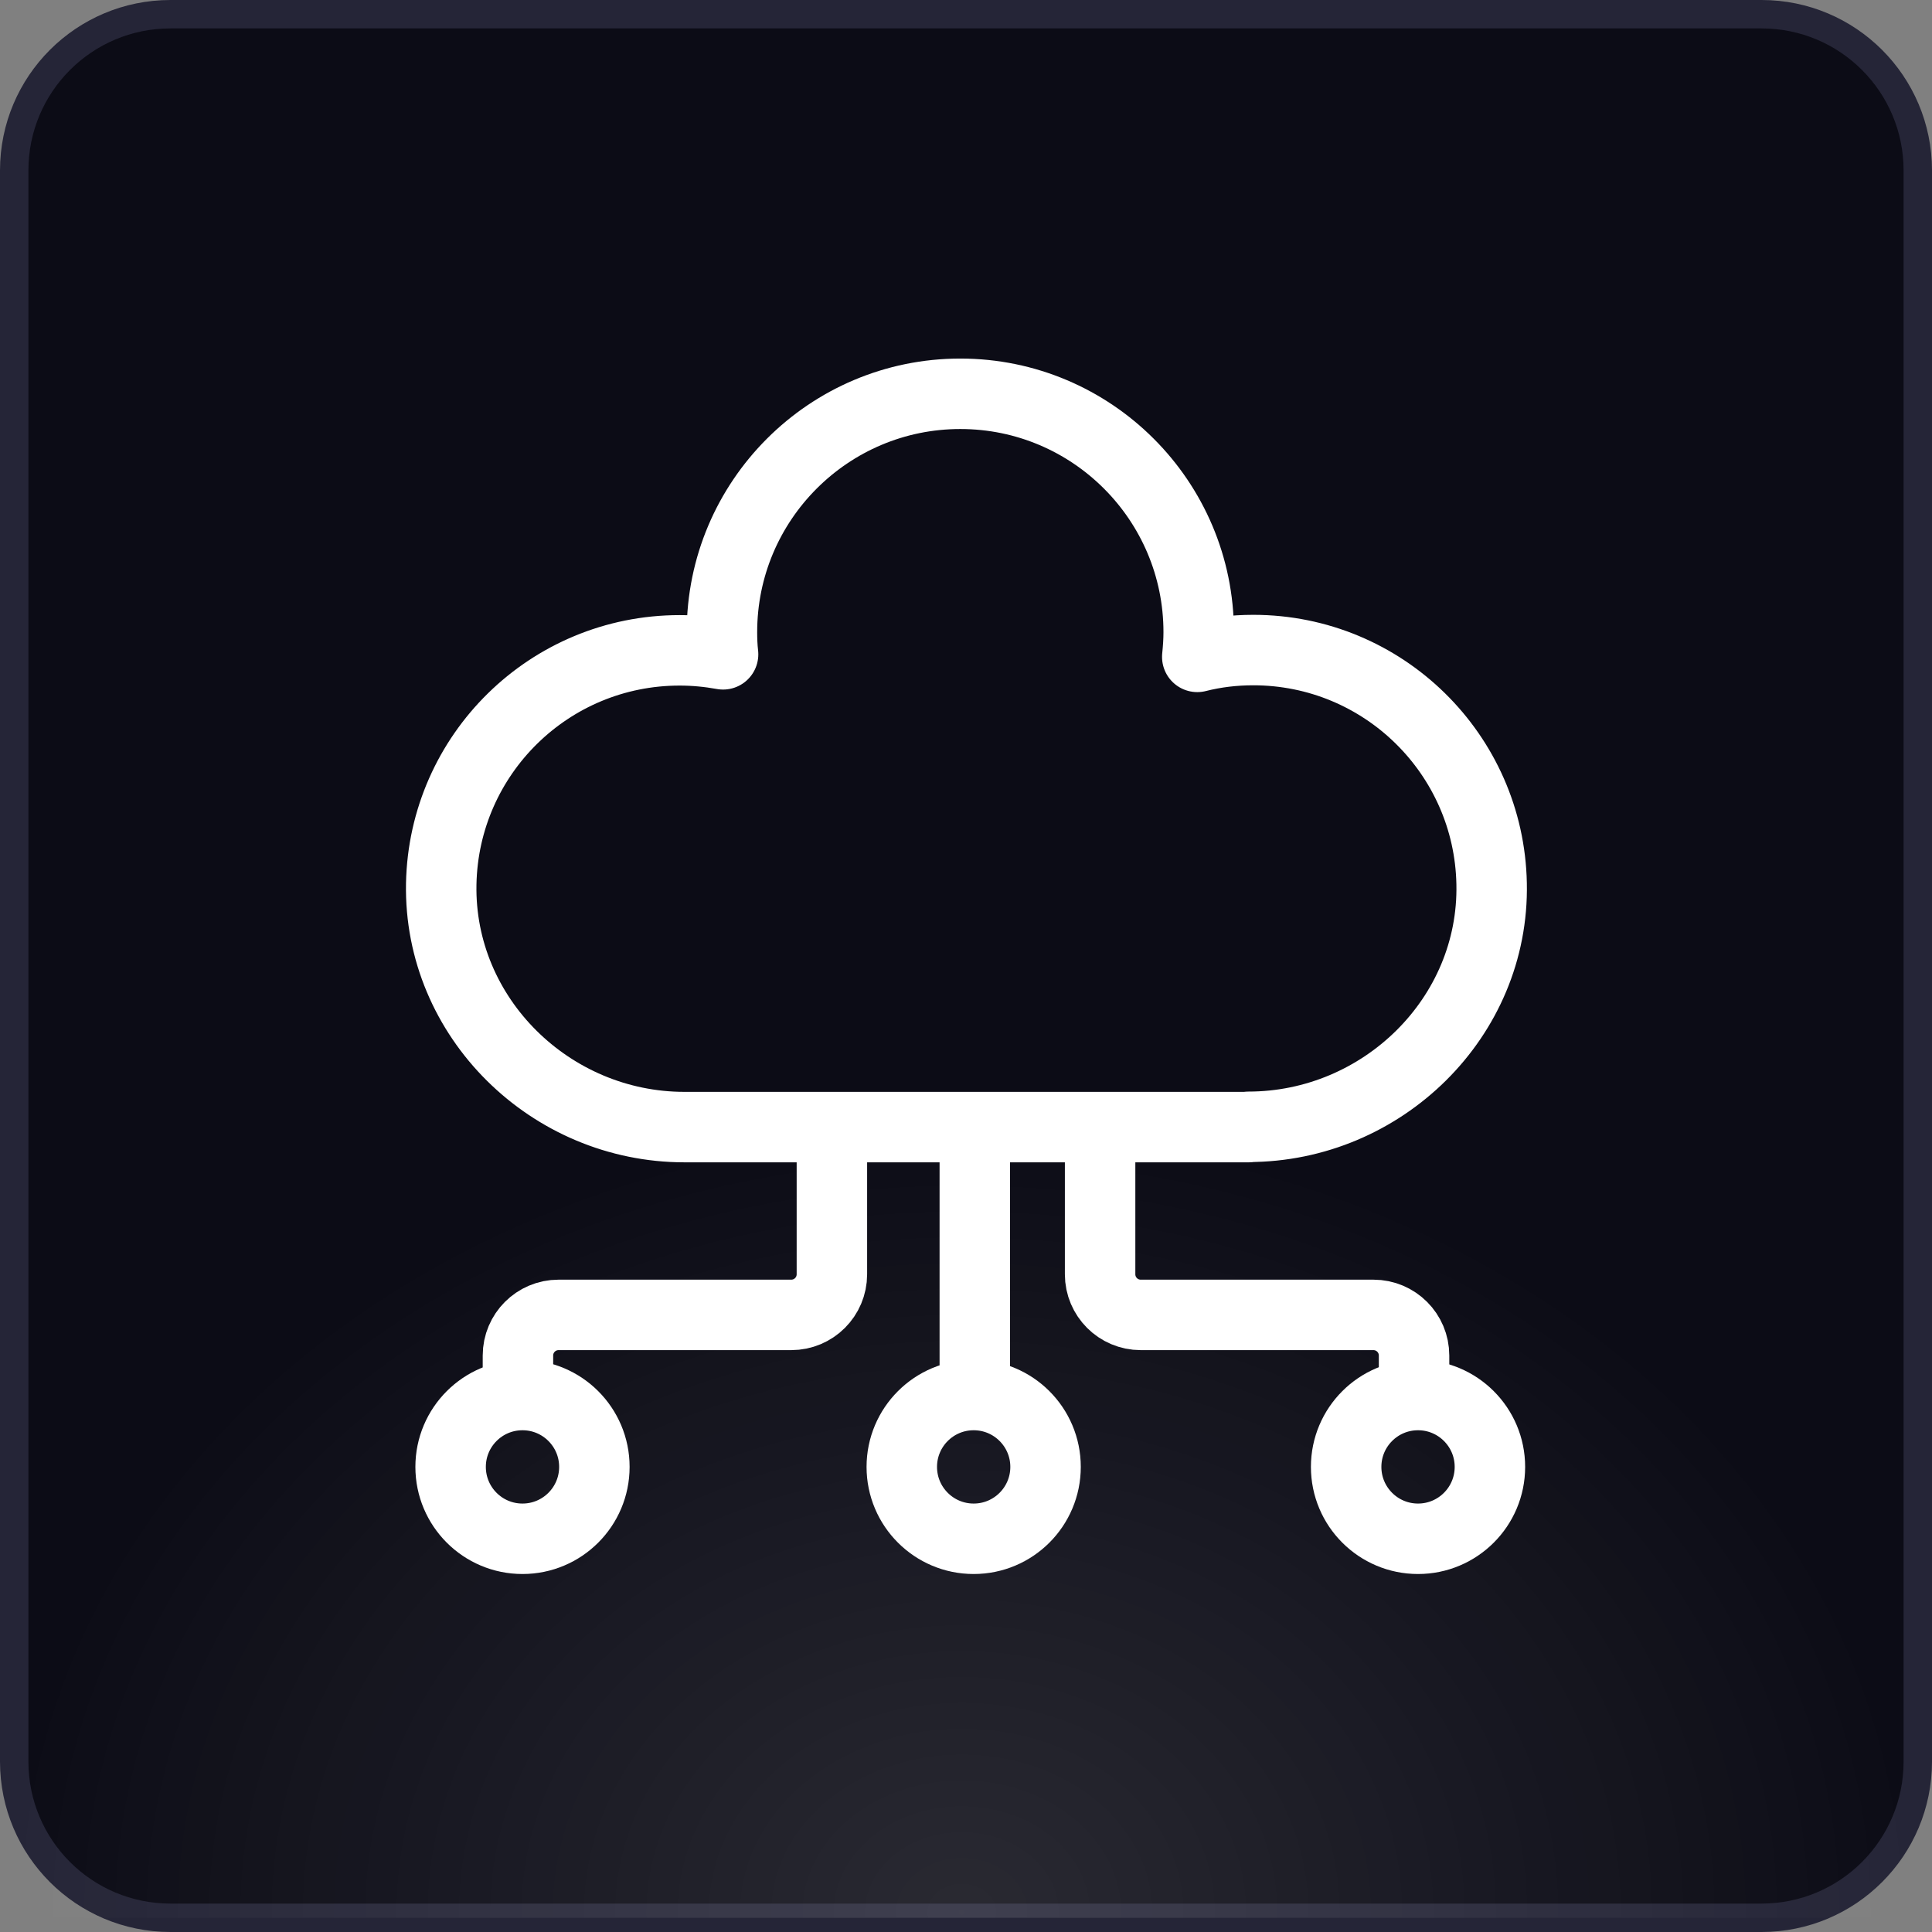
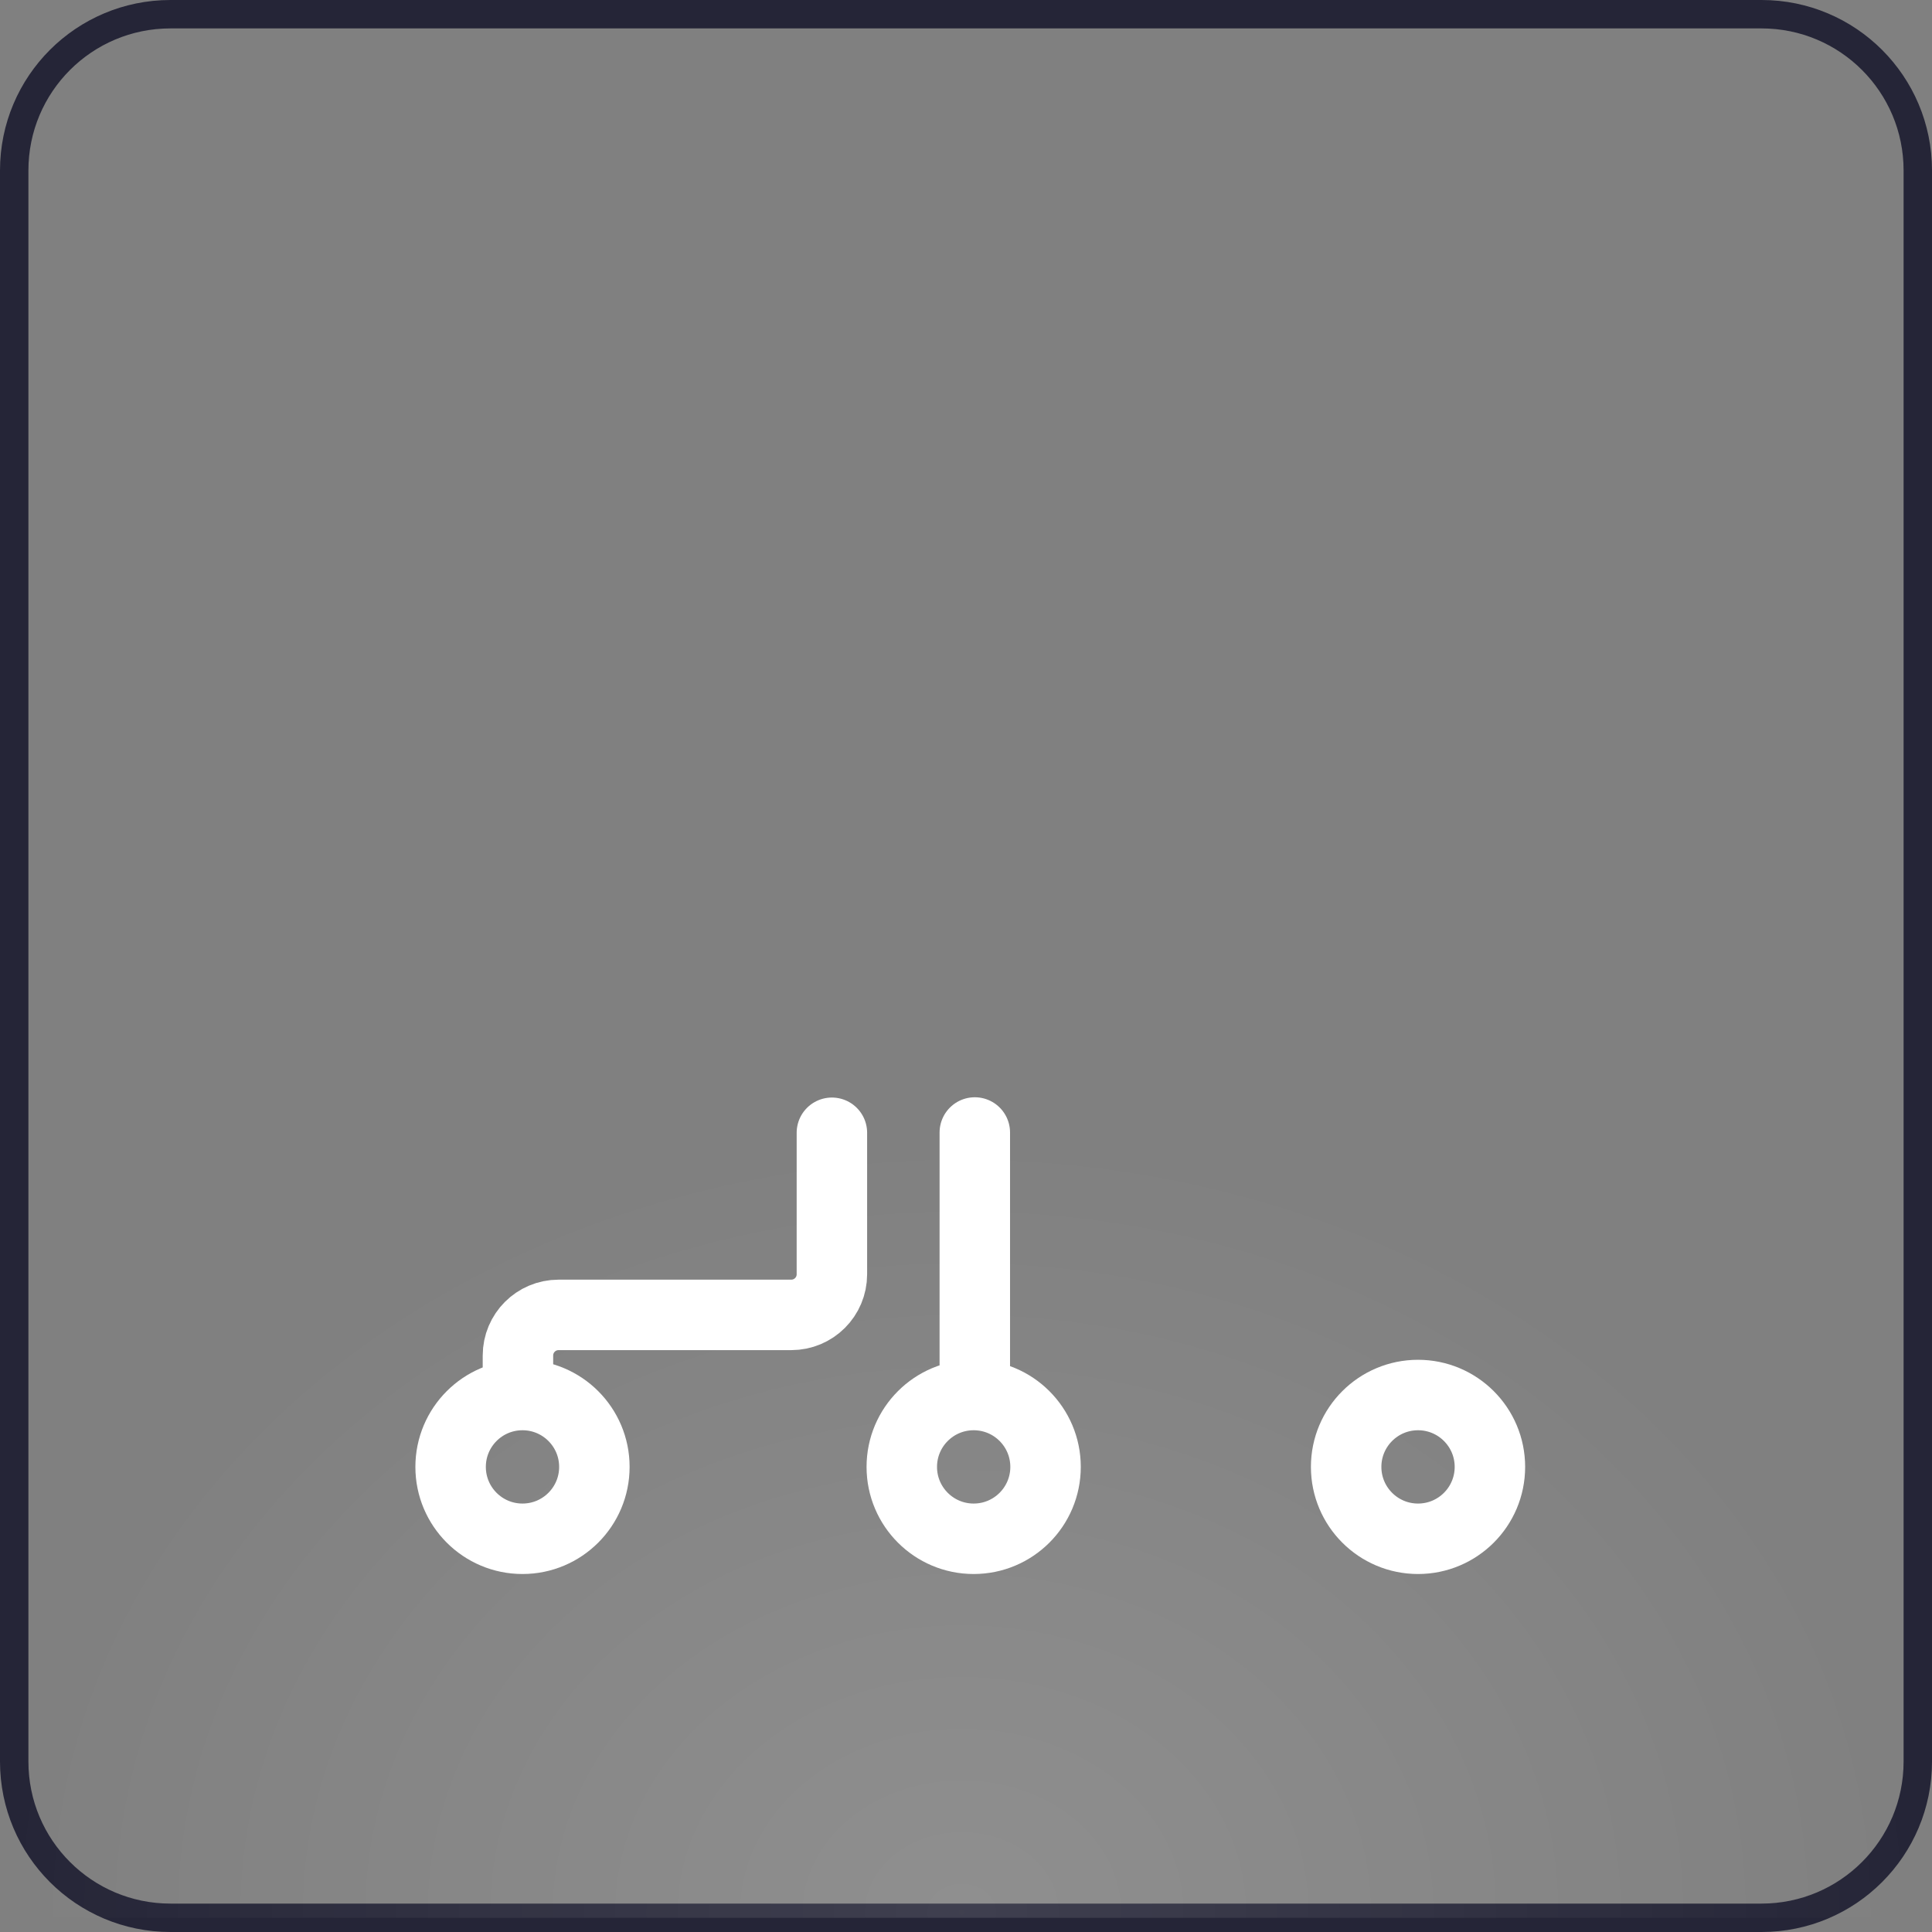
<svg xmlns="http://www.w3.org/2000/svg" id="Layer_1" data-name="Layer 1" width="68" height="68" viewBox="0 0 68 68">
  <rect x="0" y="0" width="68" height="68" fill="#808080" stroke="none" />
  <defs>
    <style>
      .cls-1 {
        stroke: #252537;
      }

      .cls-1, .cls-2, .cls-3 {
        fill: none;
      }

      .cls-3 {
        stroke: #fff;
        stroke-linecap: round;
        stroke-linejoin: round;
        stroke-width: 2.48px;
      }

      .cls-4 {
        fill: url(#radial-gradient);
      }

      .cls-5 {
        fill: #0c0c16;
      }
    </style>
    <clipPath id="clippath">
      <rect class="cls-2" x="-78.72" y="-113.68" width="68" height="68" rx="6" ry="6" />
    </clipPath>
    <clipPath id="clippath-2">
-       <rect class="cls-2" x="27.55" y="-116.88" width="68" height="68" rx="6" ry="6" />
-     </clipPath>
+       </clipPath>
    <clipPath id="clippath-4">
      <rect class="cls-2" x="105.05" y="-115.82" width="68" height="68" rx="6" ry="6" />
    </clipPath>
    <radialGradient id="radial-gradient" cx="-935.61" cy="901.93" fx="-935.61" fy="901.93" r="1" gradientTransform="translate(31376.89 25321.55) scale(33.5 -28)" gradientUnits="userSpaceOnUse">
      <stop offset="0" stop-color="#fff" stop-opacity=".12" />
      <stop offset="1" stop-color="#fff" stop-opacity="0" />
    </radialGradient>
  </defs>
-   <path class="cls-5" d="M.5,6C.5,2.96,2.96.5,6,.5h56c3.04,0,5.5,2.46,5.5,5.5v56c0,3.04-2.46,5.5-5.5,5.5H6c-3.04,0-5.5-2.46-5.5-5.5V6Z" />
  <path class="cls-1" d="M.5,6C.5,2.96,2.96.5,6,.5h56c3.04,0,5.5,2.46,5.5,5.5v56c0,3.04-2.46,5.5-5.5,5.5H6c-3.04,0-5.5-2.46-5.5-5.5V6Z" />
  <rect class="cls-4" x=".5" y="39.5" width="67" height="28" />
  <g>
-     <path class="cls-3" d="M43.94,39.66c4.71,0,8.66-3.85,8.56-8.56-.09-4.55-3.81-8.22-8.39-8.22-.68,0-1.34.08-1.97.24,0,0,0,0,0,0,.03-.29.05-.58.05-.87,0-4.63-3.76-8.39-8.39-8.39s-8.39,3.76-8.39,8.39c0,.26.01.52.04.78,0,0,0,0,0,0-.5-.09-1.01-.14-1.53-.14-4.58,0-8.3,3.66-8.39,8.22-.09,4.71,3.85,8.56,8.56,8.56h19.87Z" />
    <g>
      <g>
        <path class="cls-3" d="M18.23,49.07v-1.36c0-.79.64-1.43,1.43-1.43h8.19c.79,0,1.43-.64,1.43-1.43v-4.98" />
-         <path class="cls-3" d="M49.77,49.07v-1.36c0-.79-.64-1.43-1.43-1.43h-8.19c-.79,0-1.43-.64-1.43-1.43v-4.98" />
      </g>
      <circle class="cls-3" cx="49.91" cy="51.63" r="2.53" />
      <circle class="cls-3" cx="18.39" cy="51.63" r="2.53" />
      <circle class="cls-3" cx="34.27" cy="51.63" r="2.53" />
      <line class="cls-3" x1="34.31" y1="39.86" x2="34.31" y2="49.07" />
    </g>
  </g>
</svg>